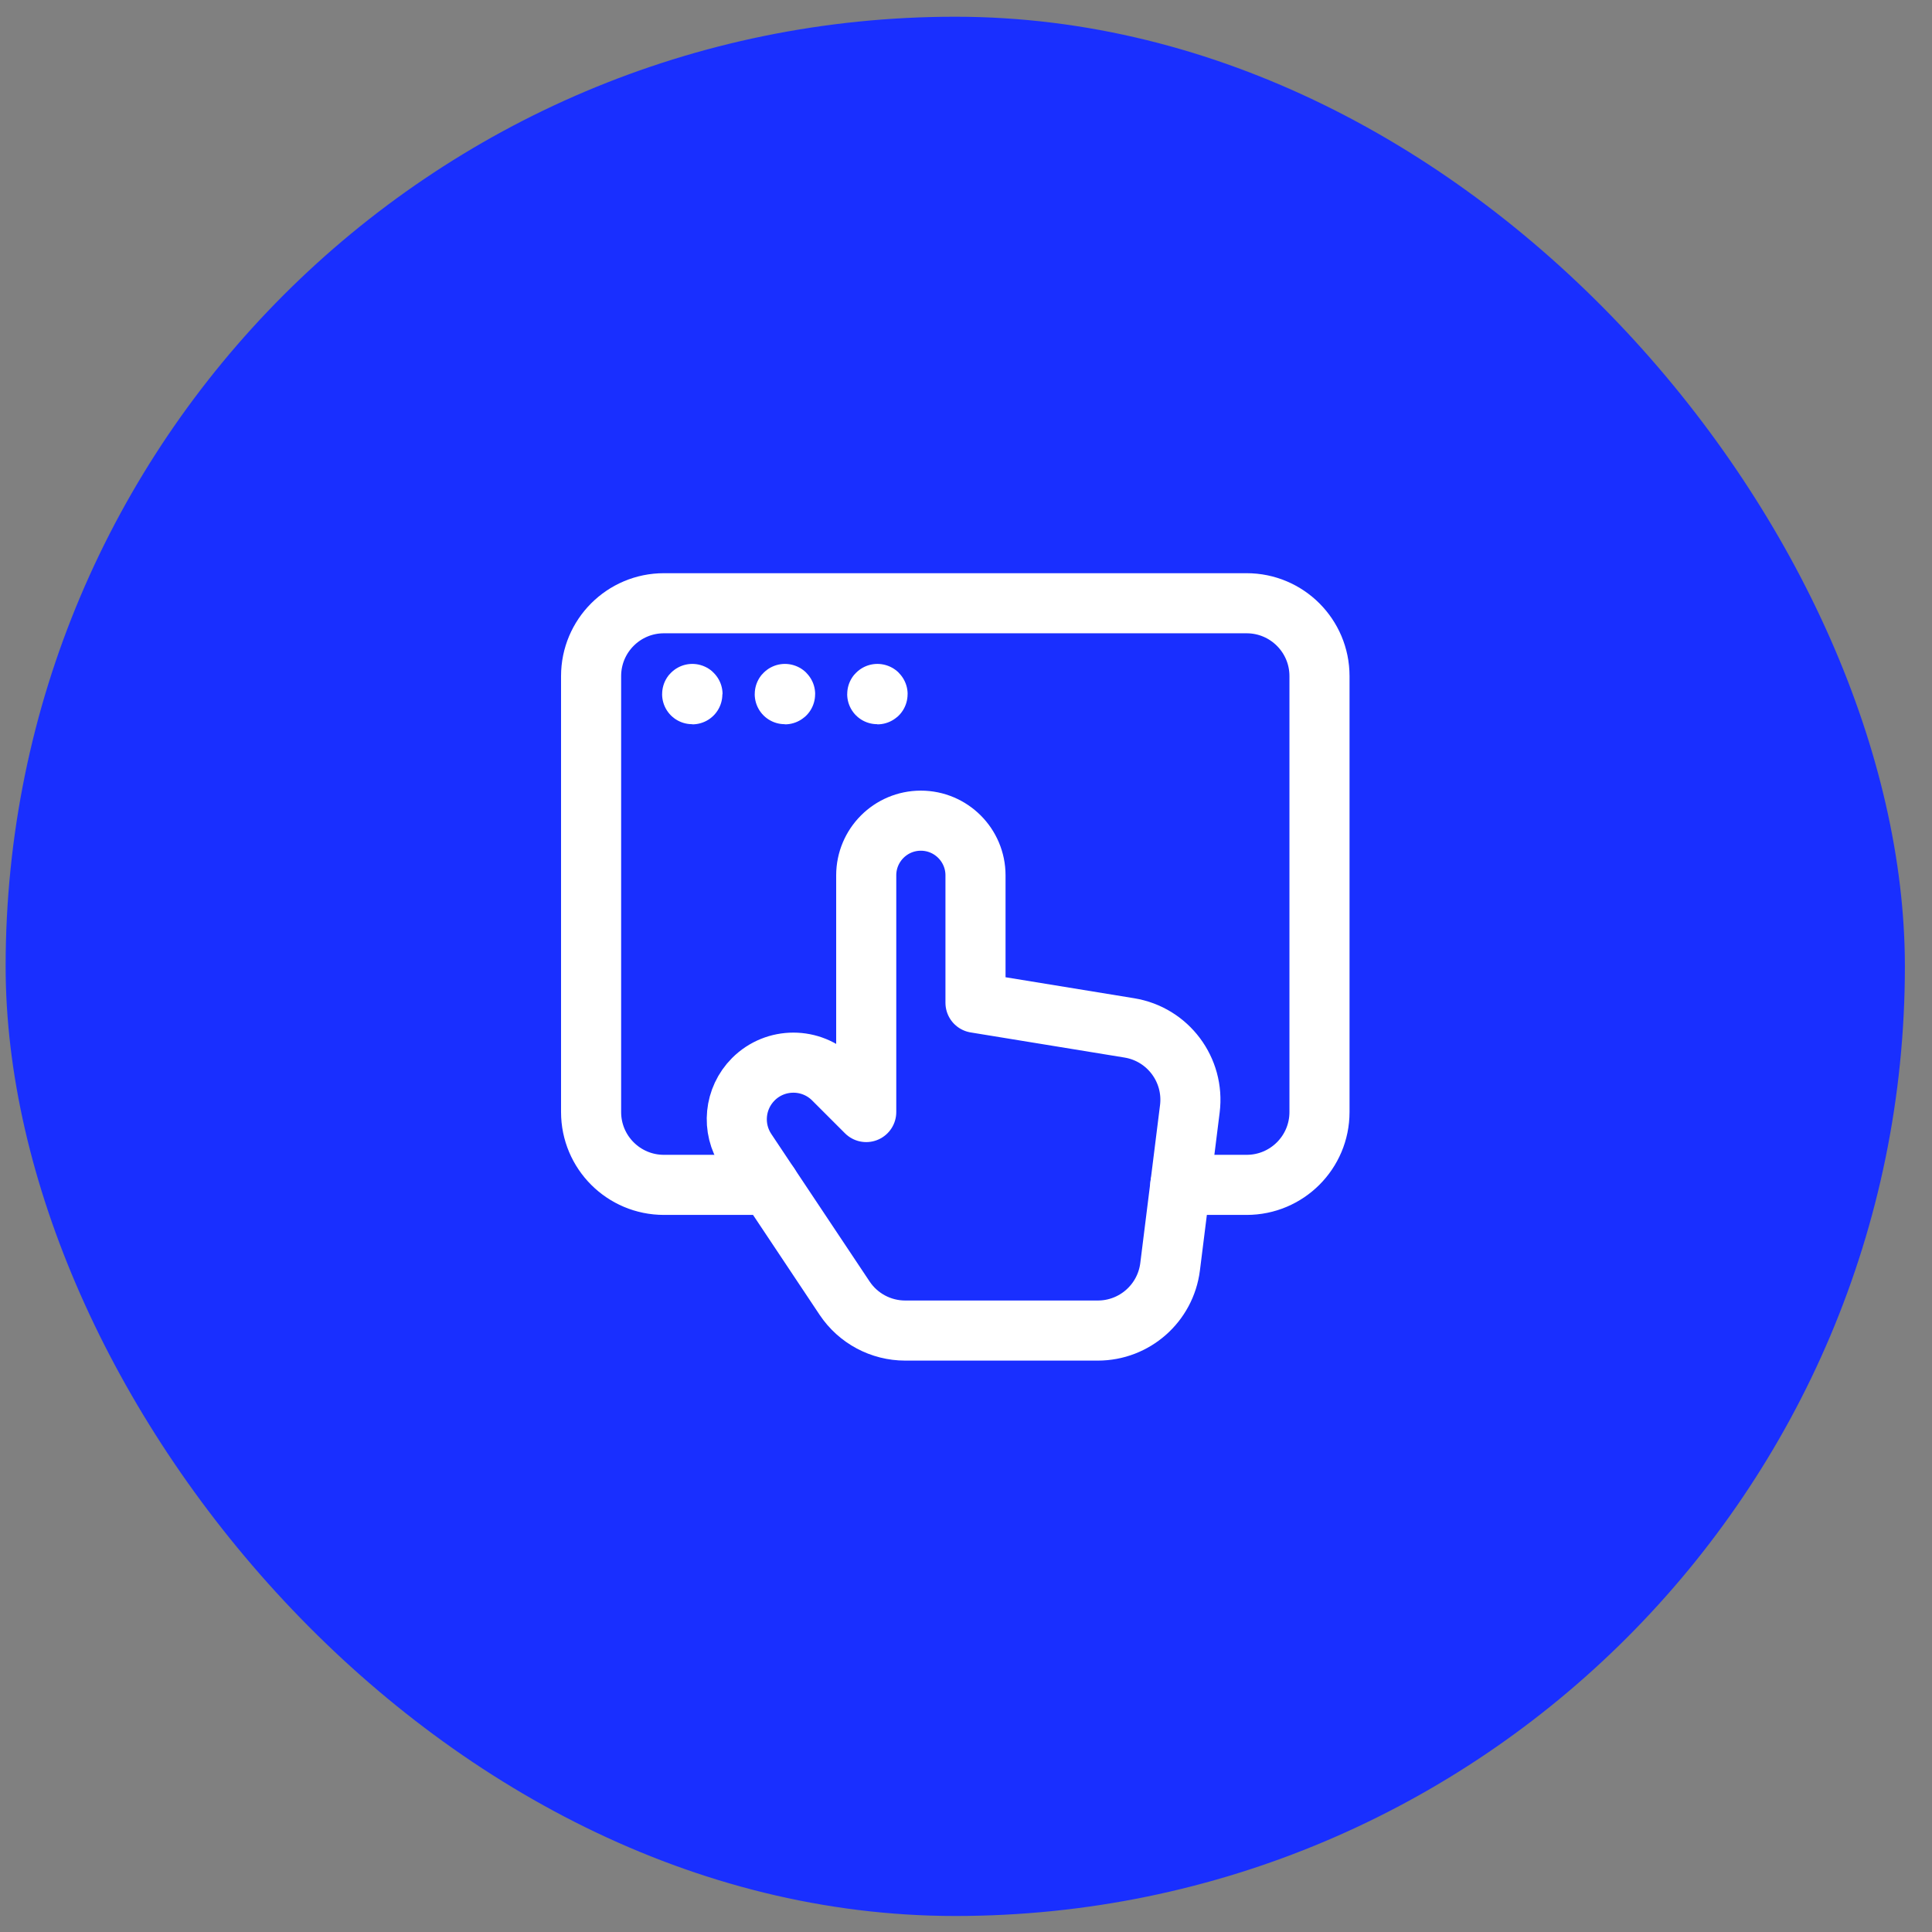
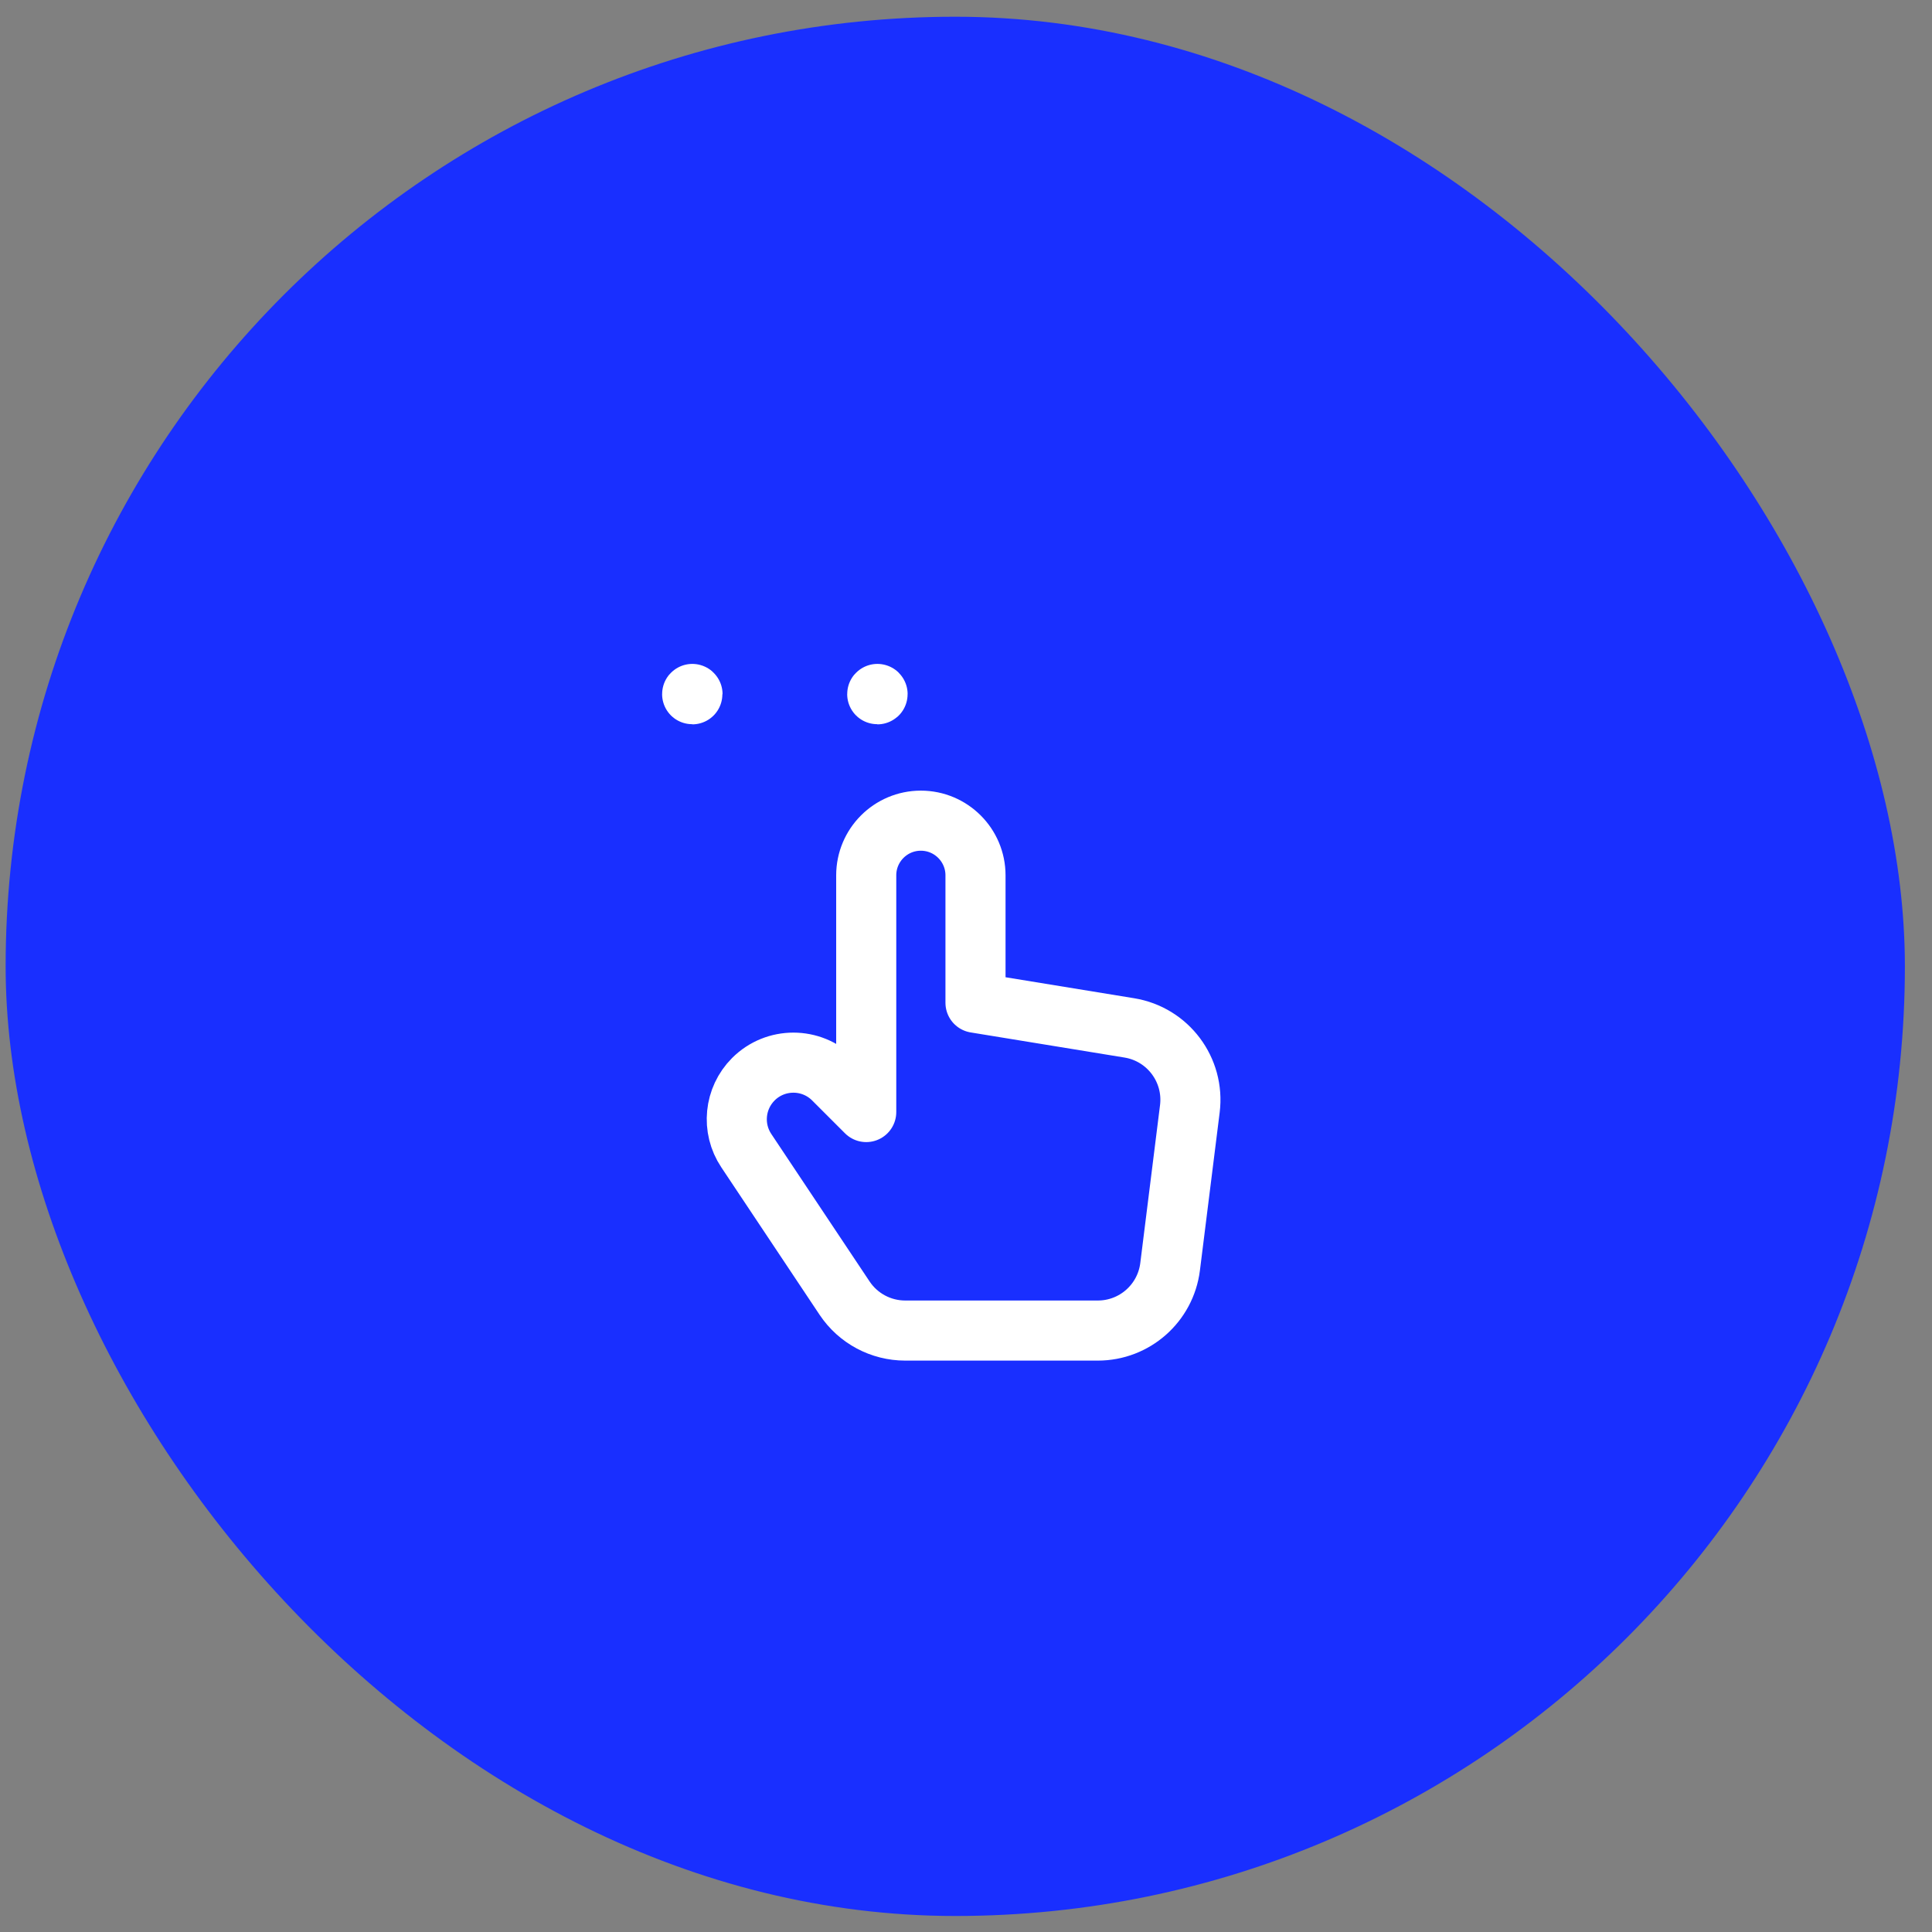
<svg xmlns="http://www.w3.org/2000/svg" width="59" height="59" viewBox="0 0 59 59" fill="none">
  <rect x="0" y="0" width="59" height="59" fill="#808080" stroke="none" />
  <rect x="0.172" y="0.511" width="58" height="58" rx="29" fill="#192FFF" />
  <path fill-rule="evenodd" clip-rule="evenodd" d="M29.79 30.623V26.731C29.79 25.81 29.042 25.062 28.121 25.062V25.062C27.2 25.062 26.453 25.81 26.453 26.731V28.399V33.96L25.451 32.958C24.776 32.283 23.681 32.283 23.006 32.958V32.958C22.424 33.541 22.333 34.454 22.791 35.139L25.792 39.642C26.205 40.262 26.9 40.633 27.644 40.633H33.525C34.648 40.633 35.593 39.798 35.733 38.684L36.336 33.861C36.484 32.674 35.667 31.582 34.487 31.39L29.79 30.623Z" stroke="white" stroke-width="1.835" stroke-linecap="round" stroke-linejoin="round" />
-   <path d="M36.045 36.184H38.07C39.299 36.184 40.295 35.189 40.295 33.96V20.647C40.295 19.418 39.299 18.422 38.07 18.422H20.275C19.046 18.422 18.051 19.418 18.051 20.647V33.96C18.051 35.189 19.046 36.184 20.275 36.184H23.487" stroke="white" stroke-width="1.835" stroke-linecap="round" stroke-linejoin="round" />
  <path d="M21.142 21.192C21.139 21.192 21.137 21.194 21.137 21.198C21.137 21.201 21.139 21.203 21.142 21.203C21.145 21.203 21.148 21.201 21.148 21.198C21.148 21.194 21.145 21.192 21.142 21.192" stroke="white" stroke-width="1.835" stroke-linecap="round" stroke-linejoin="round" />
-   <path d="M23.97 21.192C23.967 21.192 23.965 21.194 23.965 21.198C23.965 21.201 23.967 21.203 23.97 21.203C23.974 21.203 23.976 21.201 23.976 21.198C23.976 21.194 23.974 21.192 23.97 21.192" stroke="white" stroke-width="1.835" stroke-linecap="round" stroke-linejoin="round" />
  <path d="M26.794 21.192C26.791 21.192 26.789 21.194 26.789 21.198C26.789 21.201 26.791 21.203 26.794 21.203C26.798 21.203 26.8 21.201 26.8 21.198C26.8 21.194 26.798 21.192 26.794 21.192" stroke="white" stroke-width="1.835" stroke-linecap="round" stroke-linejoin="round" />
</svg>